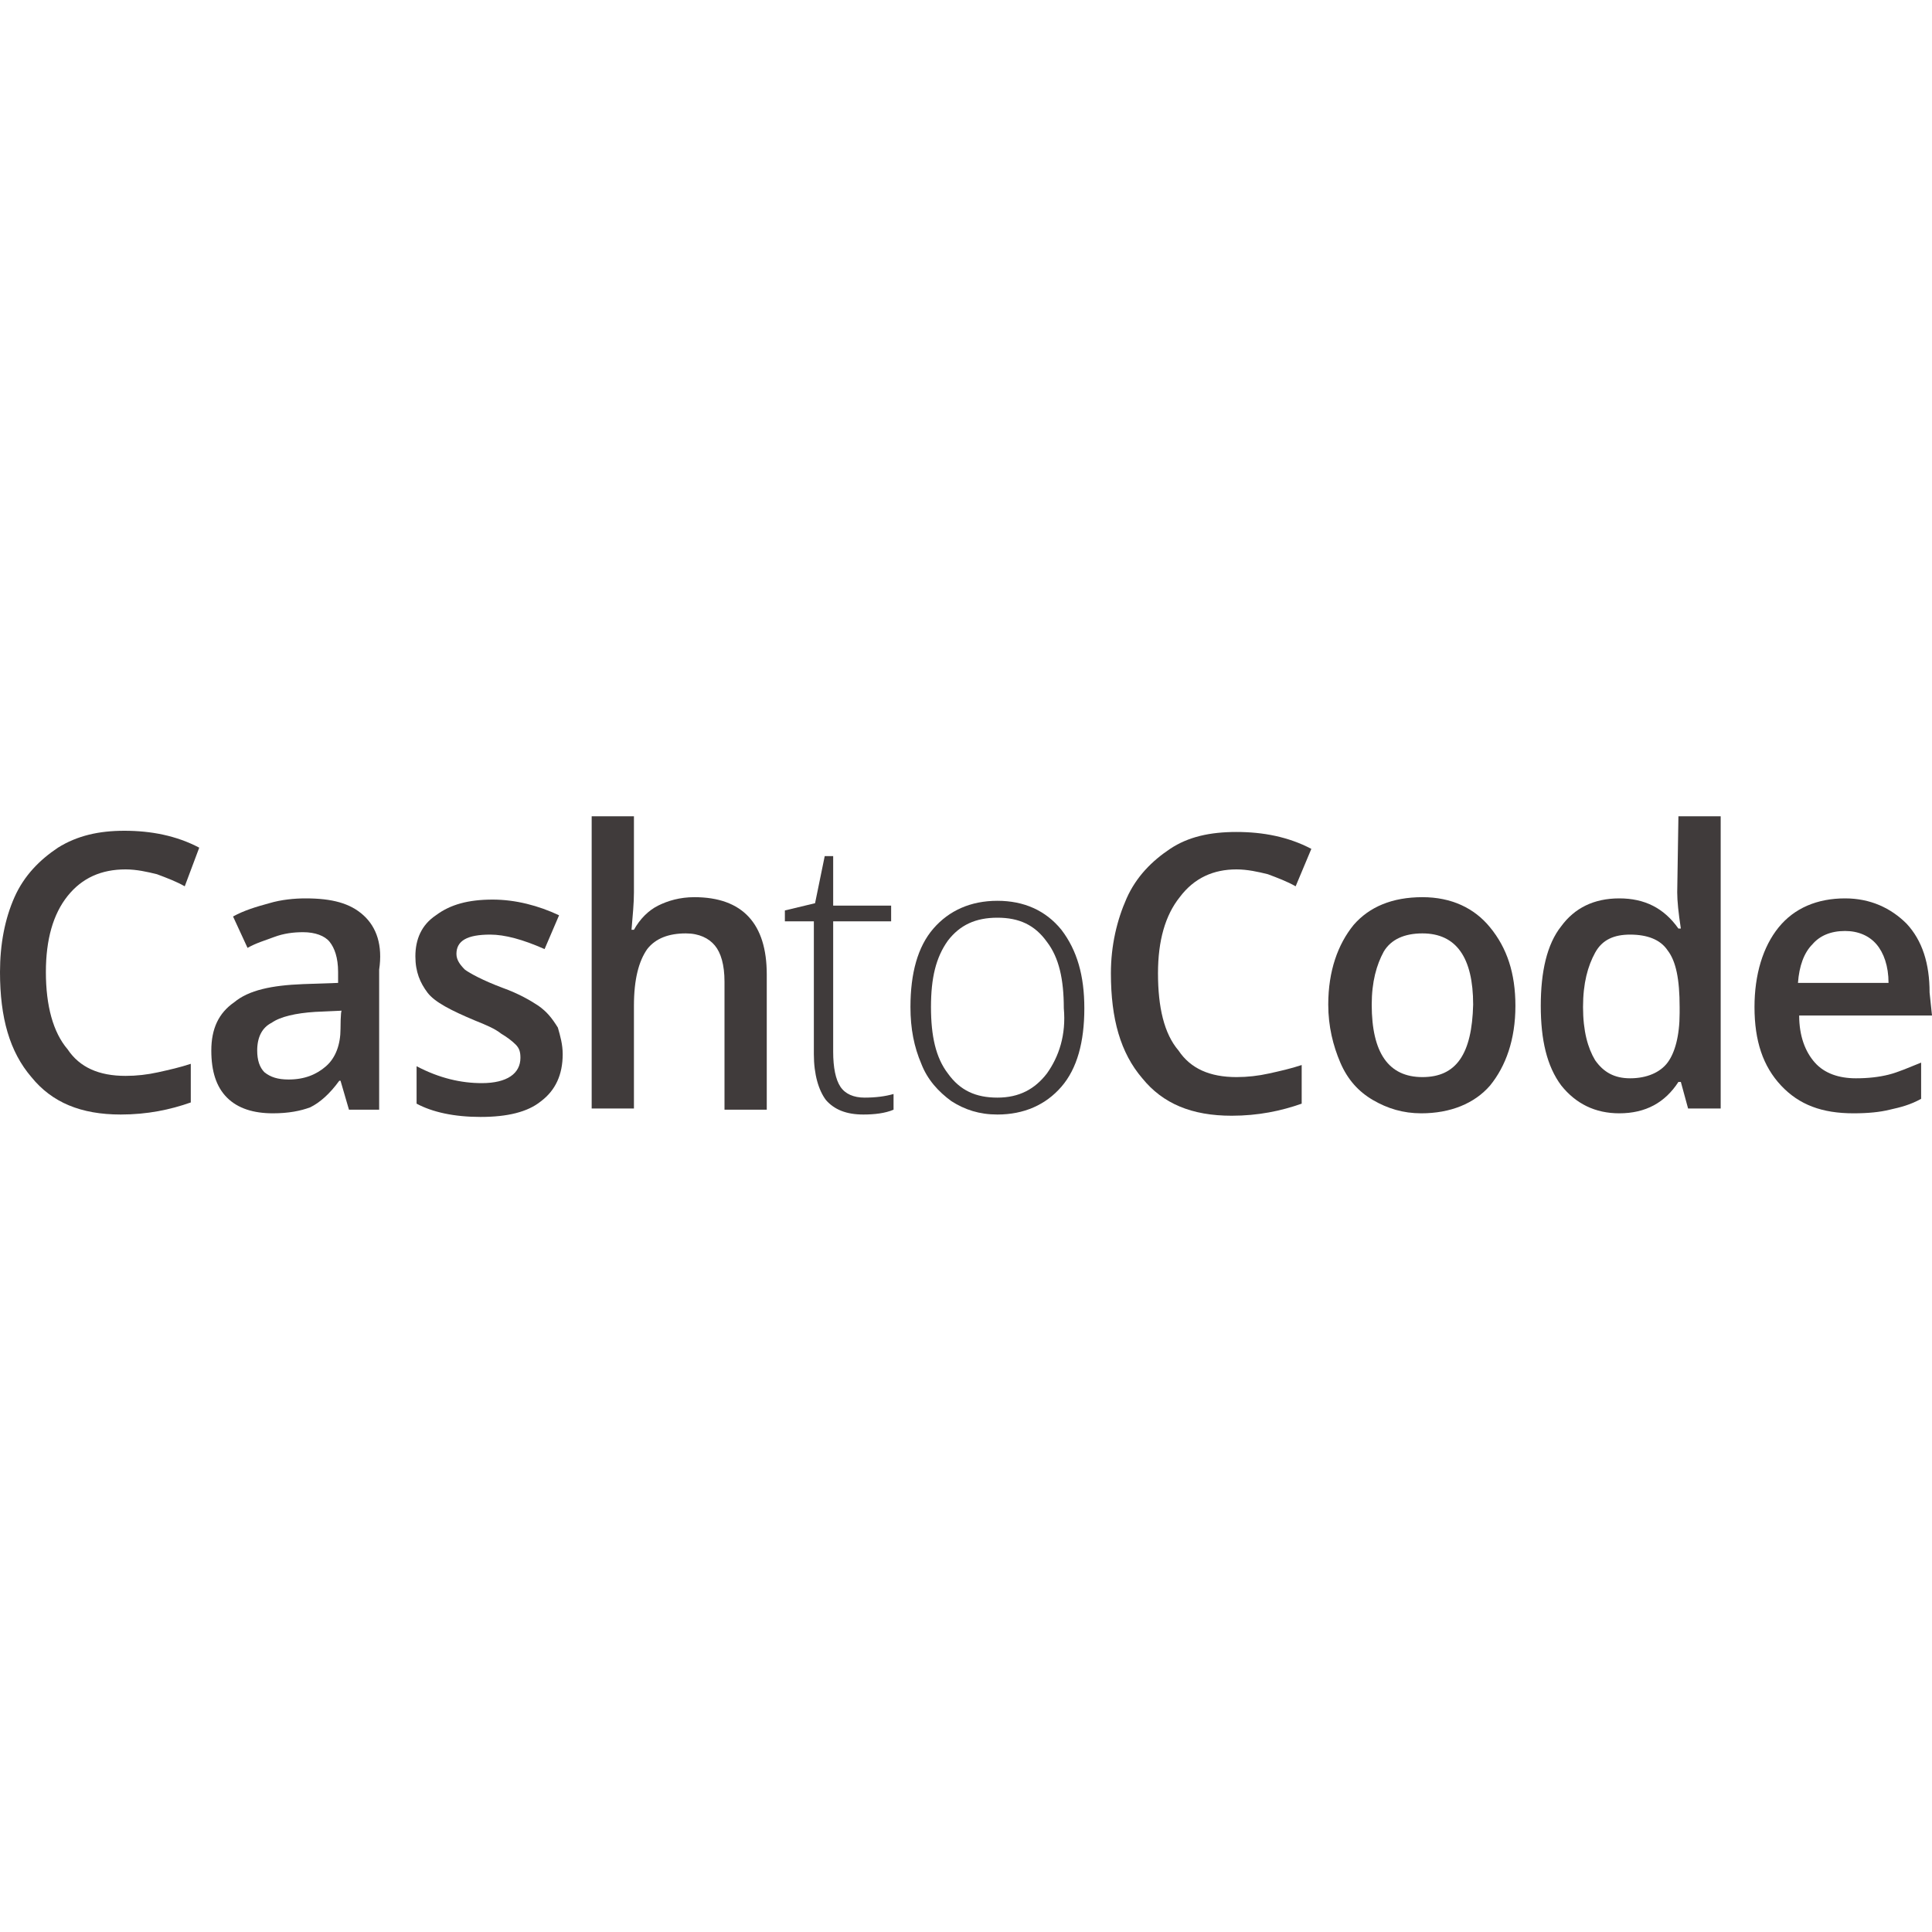
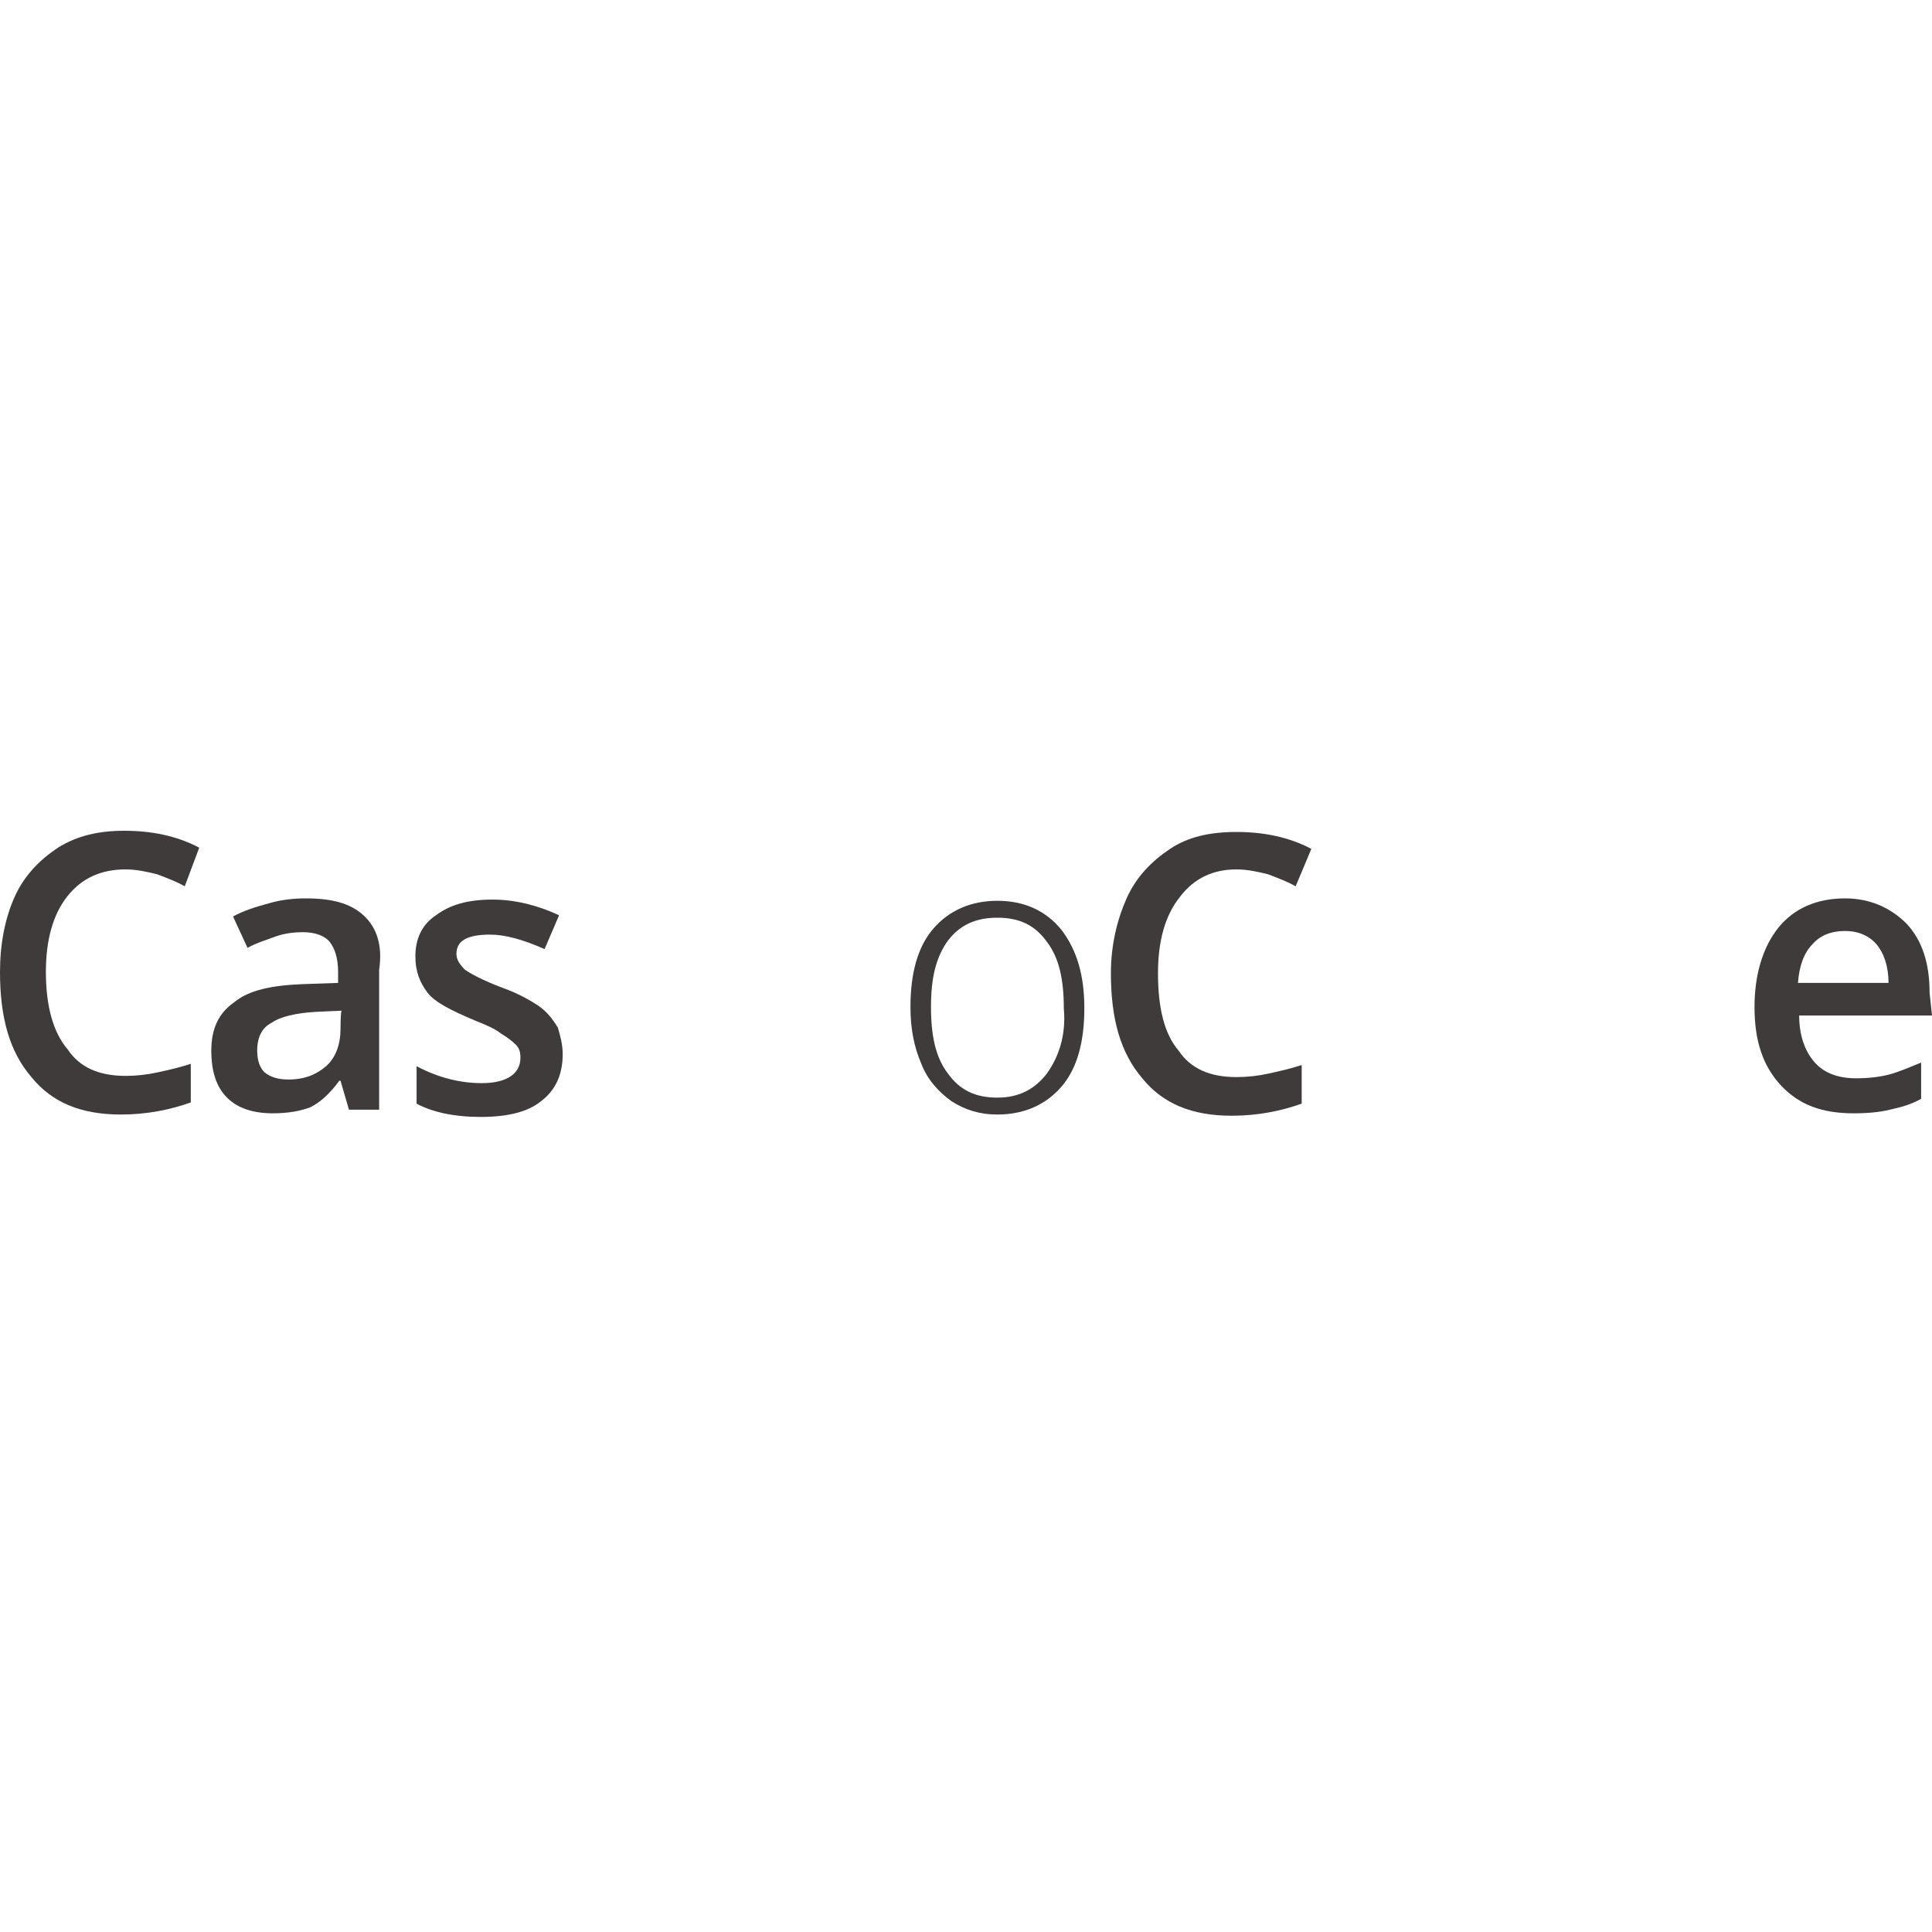
<svg xmlns="http://www.w3.org/2000/svg" width="40" height="40" viewBox="0 0 160 160" fill="none">
-   <path d="M57.5 74.3C56.3 74.3 55.3 74.6 54.5 75C53.7 75.4 53 76.1 52.5 77H52.3C52.4 75.8 52.5 74.8 52.5 73.9V67.6H49V91.8H52.5V83.3C52.5 81.1 52.9 79.6 53.6 78.6C54.3 77.7 55.4 77.3 56.8 77.3C57.9 77.3 58.7 77.7 59.2 78.3C59.7 78.9 60 79.9 60 81.3V91.9H63.5V80.7C63.5 76.5 61.5 74.3 57.5 74.3Z" fill="#403B3B" />
-   <path d="M117.8 74.3C115.3 74.3 113.4 75.1 112.1 76.6C110.8 78.2 110 80.4 110 83.2C110 85 110.4 86.6 111 88C111.6 89.4 112.5 90.4 113.7 91.1C114.9 91.8 116.2 92.2 117.7 92.2C120.1 92.2 122.1 91.4 123.4 89.9C124.7 88.3 125.5 86.1 125.5 83.3C125.5 80.6 124.8 78.5 123.4 76.8C122.1 75.2 120.2 74.3 117.8 74.3ZM117.8 89.2C115 89.2 113.6 87.2 113.6 83.2C113.6 81.3 114 79.9 114.6 78.8C115.2 77.8 116.3 77.3 117.8 77.3C120.6 77.3 122 79.3 122 83.2C121.9 87.3 120.6 89.2 117.8 89.2Z" fill="#403B3B" />
  <path d="M30.1 75.8C29 74.8 27.5 74.4 25.3 74.4C24.4 74.4 23.3 74.5 22.3 74.8C21.2 75.1 20.2 75.4 19.3 75.9L20.5 78.5C21.2 78.1 21.9 77.9 22.7 77.6C23.5 77.3 24.3 77.2 25.1 77.2C26.1 77.2 26.9 77.5 27.3 78C27.7 78.5 28 79.3 28 80.5V81.4L25.1 81.5C22.5 81.6 20.6 82 19.4 83C18.1 83.9 17.5 85.2 17.5 87C17.5 88.7 17.9 90 18.8 90.9C19.7 91.8 21 92.2 22.6 92.2C23.9 92.2 24.9 92 25.7 91.7C26.5 91.3 27.3 90.6 28.1 89.5H28.2L28.9 91.9H31.4V80.3C31.7 78.3 31.2 76.8 30.1 75.8ZM28.2 85.2C28.2 86.5 27.8 87.6 27 88.3C26.2 89 25.2 89.4 23.9 89.4C23 89.4 22.4 89.2 21.9 88.8C21.5 88.4 21.3 87.8 21.3 87C21.3 85.9 21.7 85.1 22.5 84.7C23.2 84.2 24.5 83.9 26.1 83.8L28.3 83.7C28.2 83.7 28.2 85.2 28.2 85.2Z" fill="#403B3B" />
  <path d="M10.4 72C11.3 72 12.2 72.2 13 72.4C13.8 72.7 14.6 73 15.3 73.4L16.5 70.2C14.6 69.2 12.5 68.8 10.3 68.8C8.2 68.8 6.4 69.2 4.8 70.2C3.3 71.2 2 72.5 1.2 74.3C0.4 76.1 0 78.2 0 80.5C0 84.3 0.8 87.1 2.6 89.2C4.3 91.3 6.7 92.3 10 92.3C12.2 92.3 14.1 91.9 15.8 91.3V88.1C14.9 88.4 14 88.6 13.1 88.8C12.2 89 11.3 89.1 10.4 89.1C8.2 89.1 6.6 88.4 5.6 86.9C4.4 85.5 3.8 83.3 3.8 80.5C3.8 77.8 4.4 75.7 5.6 74.2C6.8 72.7 8.4 72 10.4 72Z" fill="#403B3B" />
  <path d="M44.6 83.3C44 82.9 43 82.3 41.6 81.8C40 81.2 38.9 80.6 38.5 80.3C38.1 79.9 37.8 79.5 37.8 79C37.8 77.9 38.7 77.4 40.6 77.4C41.8 77.4 43.3 77.8 45.1 78.6L46.3 75.8C44.6 75 42.7 74.5 40.8 74.5C38.8 74.5 37.3 74.9 36.1 75.8C34.9 76.6 34.4 77.8 34.4 79.2C34.4 80.5 34.8 81.4 35.4 82.2C36 83 37.4 83.7 39.3 84.5C40.3 84.9 41 85.2 41.5 85.6C42 85.9 42.4 86.2 42.7 86.5C43 86.8 43.1 87.1 43.1 87.6C43.1 88.9 42 89.7 39.9 89.7C38.2 89.7 36.4 89.3 34.5 88.3V91.4C35.8 92.1 37.6 92.5 39.8 92.5C42 92.5 43.7 92.1 44.8 91.2C46 90.3 46.6 89 46.6 87.3C46.6 86.5 46.4 85.8 46.2 85.1C45.7 84.3 45.3 83.8 44.6 83.3Z" fill="#403B3B" />
-   <path d="M138.9 73.9C138.9 74.6 139 75.6 139.2 76.9H139C137.8 75.2 136.2 74.4 134.1 74.4C132 74.4 130.4 75.2 129.3 76.7C128.1 78.2 127.6 80.5 127.6 83.3C127.6 86.1 128.1 88.3 129.3 89.9C130.5 91.4 132.1 92.2 134.1 92.2C136.3 92.2 137.9 91.3 139 89.6H139.2L139.8 91.8H142.5V67.6H139L138.9 73.9ZM139.1 83.9C139.1 85.8 138.7 87.2 138.1 88C137.5 88.8 136.4 89.3 135 89.3C133.7 89.3 132.8 88.8 132.1 87.8C131.5 86.8 131.1 85.4 131.1 83.4C131.1 81.4 131.5 80 132.1 78.9C132.7 77.8 133.7 77.4 135 77.4C136.4 77.4 137.5 77.8 138.1 78.7C138.8 79.6 139.1 81.1 139.1 83.4V83.9Z" fill="#403B3B" />
  <path d="M159.8 82.2C159.8 79.8 159.2 77.9 157.9 76.5C156.6 75.2 154.9 74.4 152.8 74.4C150.5 74.4 148.6 75.2 147.3 76.8C146 78.4 145.3 80.7 145.3 83.4C145.3 86.2 146 88.3 147.5 89.9C149 91.5 150.9 92.2 153.5 92.2C154.7 92.2 155.7 92.1 156.5 91.9C157.4 91.7 158.2 91.5 159.1 91V88C158.1 88.4 157.2 88.8 156.4 89C155.6 89.2 154.7 89.3 153.7 89.3C152.3 89.3 151.1 88.9 150.3 88C149.5 87.1 149 85.8 149 84.1H160L159.8 82.2ZM148.9 81.4C149 80 149.4 78.9 150.1 78.2C150.7 77.5 151.6 77.1 152.8 77.1C153.9 77.1 154.8 77.5 155.4 78.2C156 78.9 156.4 80 156.4 81.4H148.9Z" fill="#403B3B" />
  <path d="M82.6 74.6C80.4 74.6 78.6 75.4 77.3 76.9C76 78.4 75.4 80.6 75.4 83.4C75.4 85.2 75.7 86.7 76.3 88.1C76.8 89.4 77.7 90.4 78.8 91.2C79.9 91.9 81.1 92.3 82.6 92.3C84.8 92.3 86.6 91.5 87.9 90C89.2 88.5 89.8 86.3 89.8 83.5C89.8 80.8 89.2 78.7 87.9 77C86.6 75.4 84.8 74.6 82.6 74.6ZM86.7 88.9C85.7 90.2 84.4 90.9 82.6 90.9C80.8 90.9 79.5 90.3 78.5 88.9C77.5 87.6 77.1 85.8 77.1 83.4C77.1 81 77.5 79.3 78.5 77.9C79.5 76.6 80.8 76 82.6 76C84.4 76 85.7 76.6 86.7 78C87.7 79.3 88.1 81.1 88.1 83.5C88.3 85.7 87.7 87.5 86.7 88.9Z" fill="#403B3B" />
  <path d="M102.4 72C103.3 72 104.2 72.2 105 72.4C105.8 72.7 106.6 73 107.3 73.4L108.6 70.3C106.7 69.3 104.6 68.9 102.4 68.9C100.2 68.9 98.4 69.3 96.9 70.3C95.4 71.3 94.1 72.6 93.3 74.4C92.5 76.2 92 78.3 92 80.6C92 84.4 92.8 87.2 94.6 89.3C96.3 91.4 98.7 92.4 102 92.4C104.2 92.4 106.1 92 107.8 91.4V88.2C106.9 88.5 106 88.7 105.1 88.9C104.2 89.1 103.3 89.2 102.4 89.2C100.2 89.2 98.6 88.5 97.6 87C96.4 85.6 95.9 83.4 95.9 80.6C95.9 77.9 96.5 75.8 97.7 74.3C98.9 72.7 100.5 72 102.4 72Z" fill="#403B3B" />
-   <path d="M69.6 90C69.2 89.4 69 88.4 69 87.1V76.3H73.8V75H69V70.9H68.3L67.5 74.8L65 75.4V76.3H67.4V87.3C67.4 89 67.8 90.3 68.4 91.1C69.1 91.9 70.1 92.3 71.5 92.3C72.4 92.3 73.3 92.2 74 91.9V90.6C73.3 90.8 72.5 90.9 71.6 90.9C70.7 90.9 70 90.6 69.6 90Z" fill="#403B3B" />
</svg>